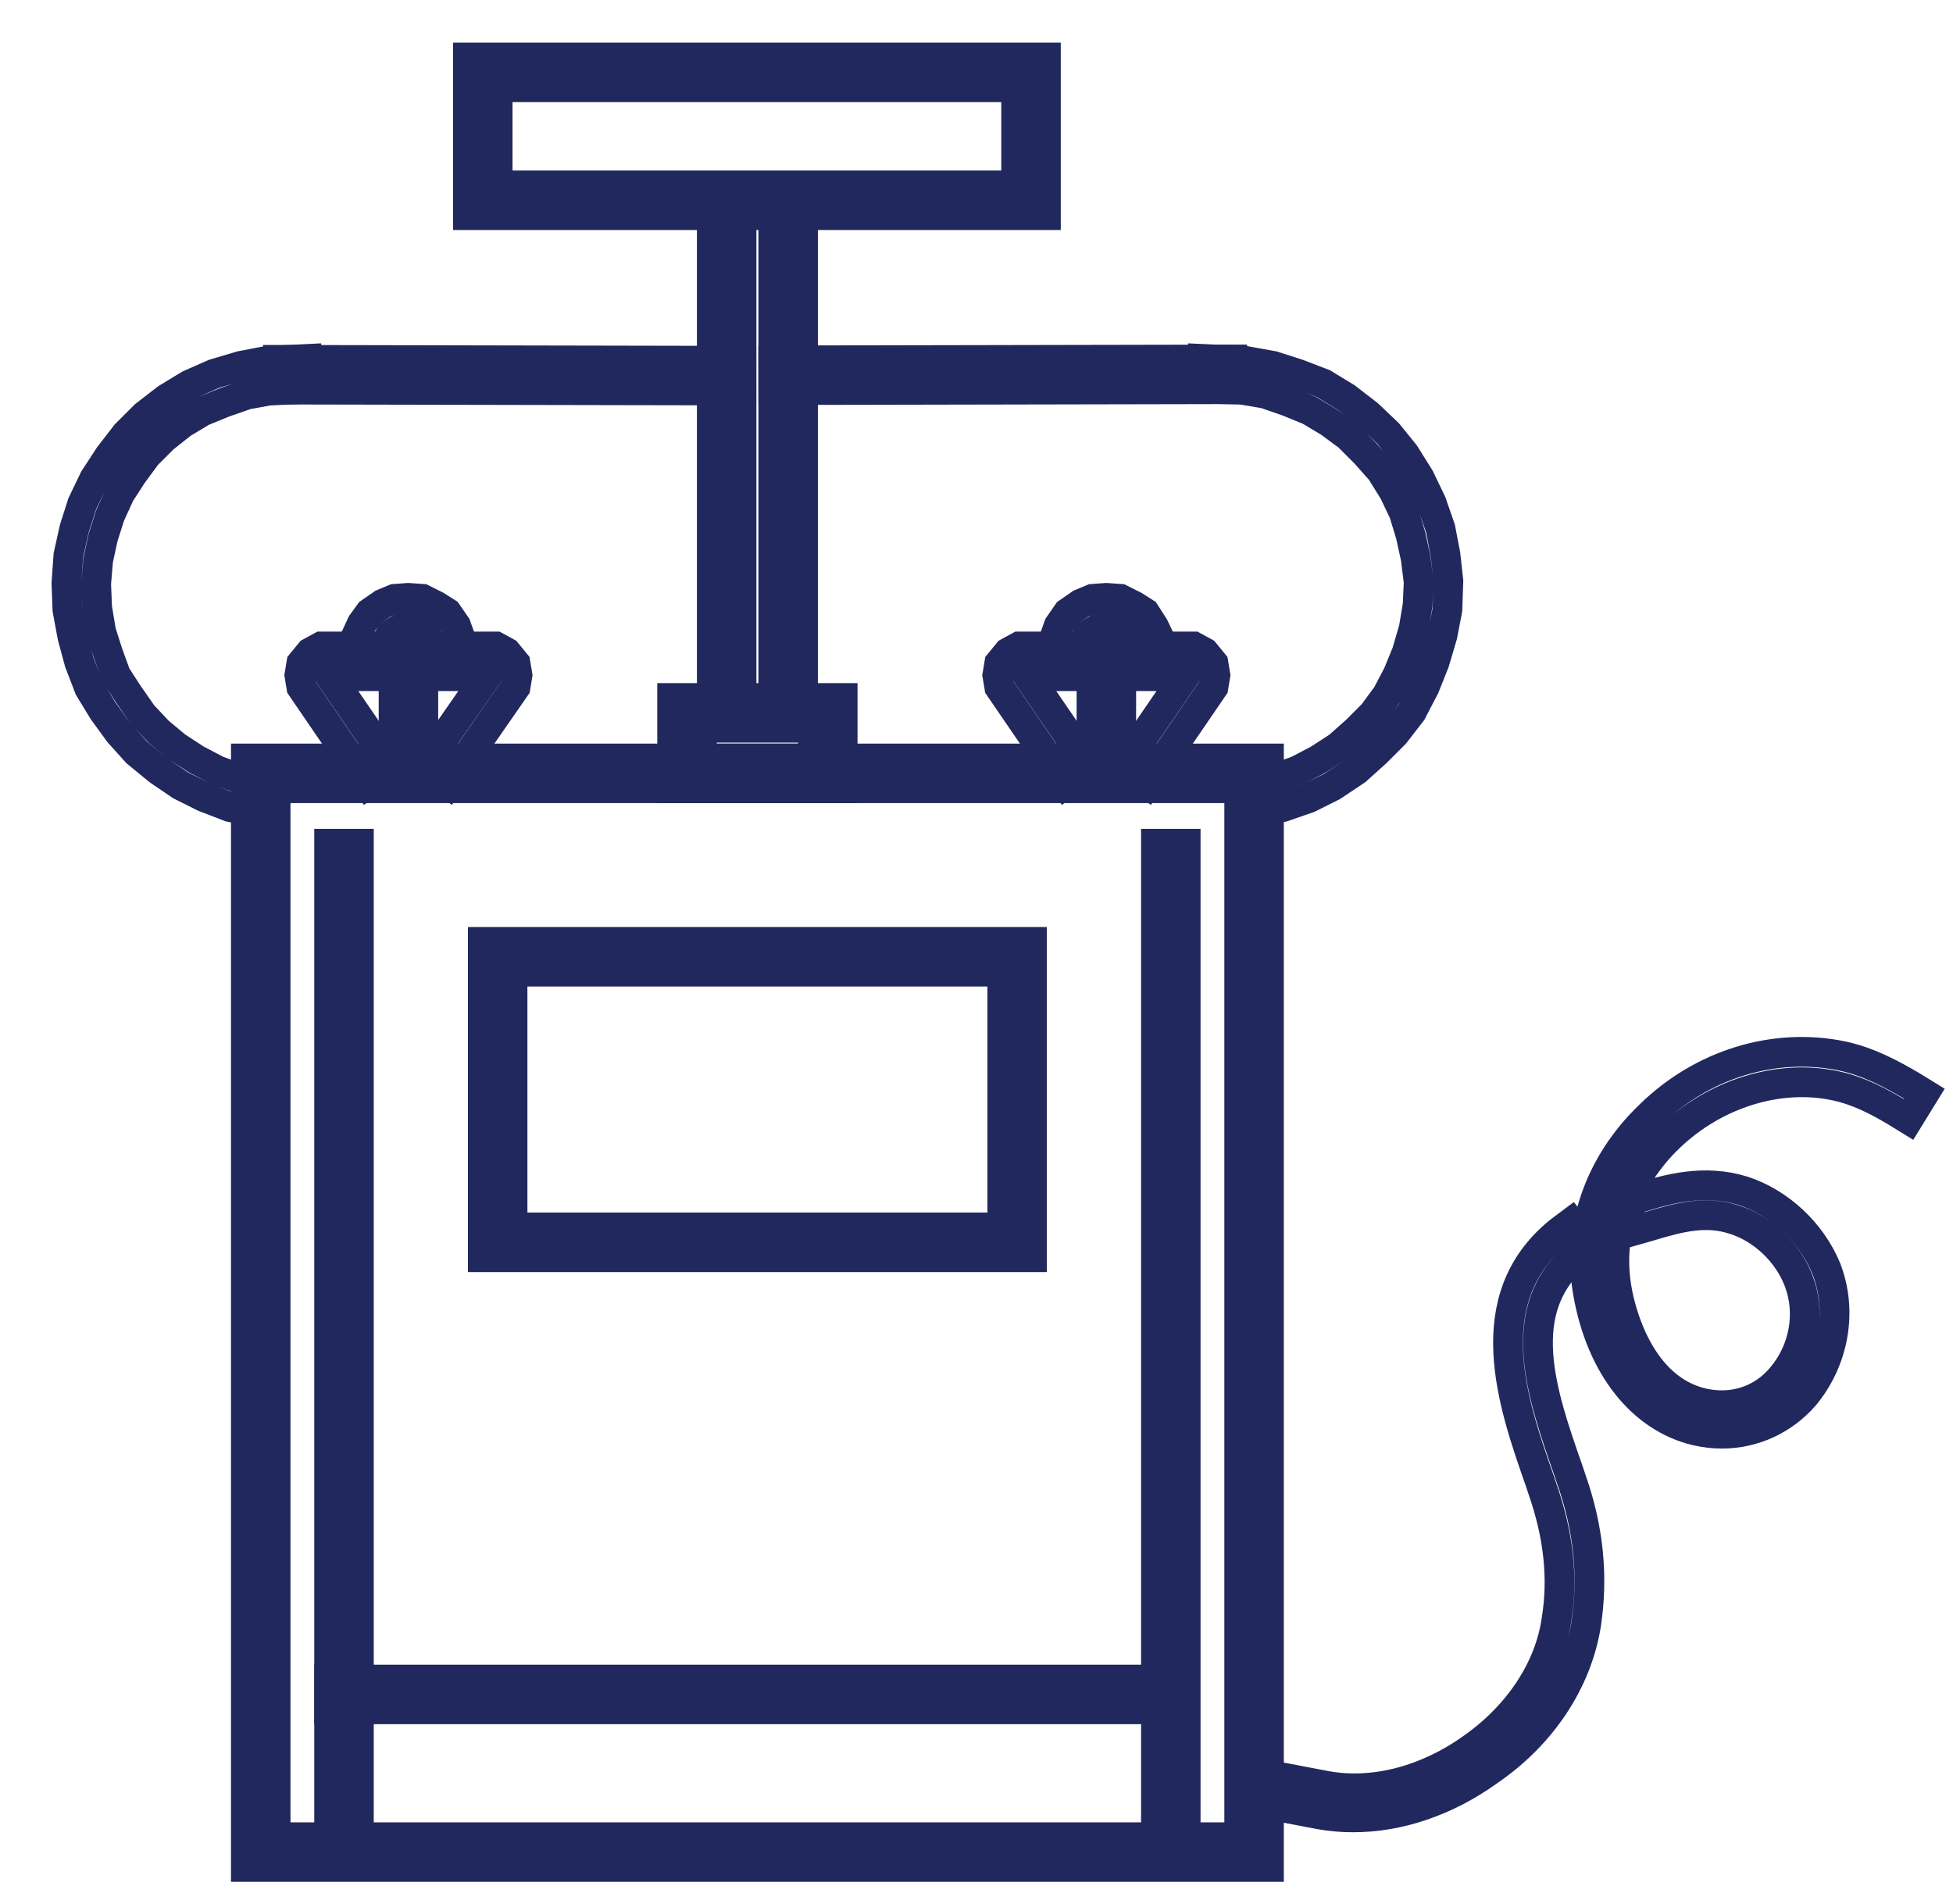
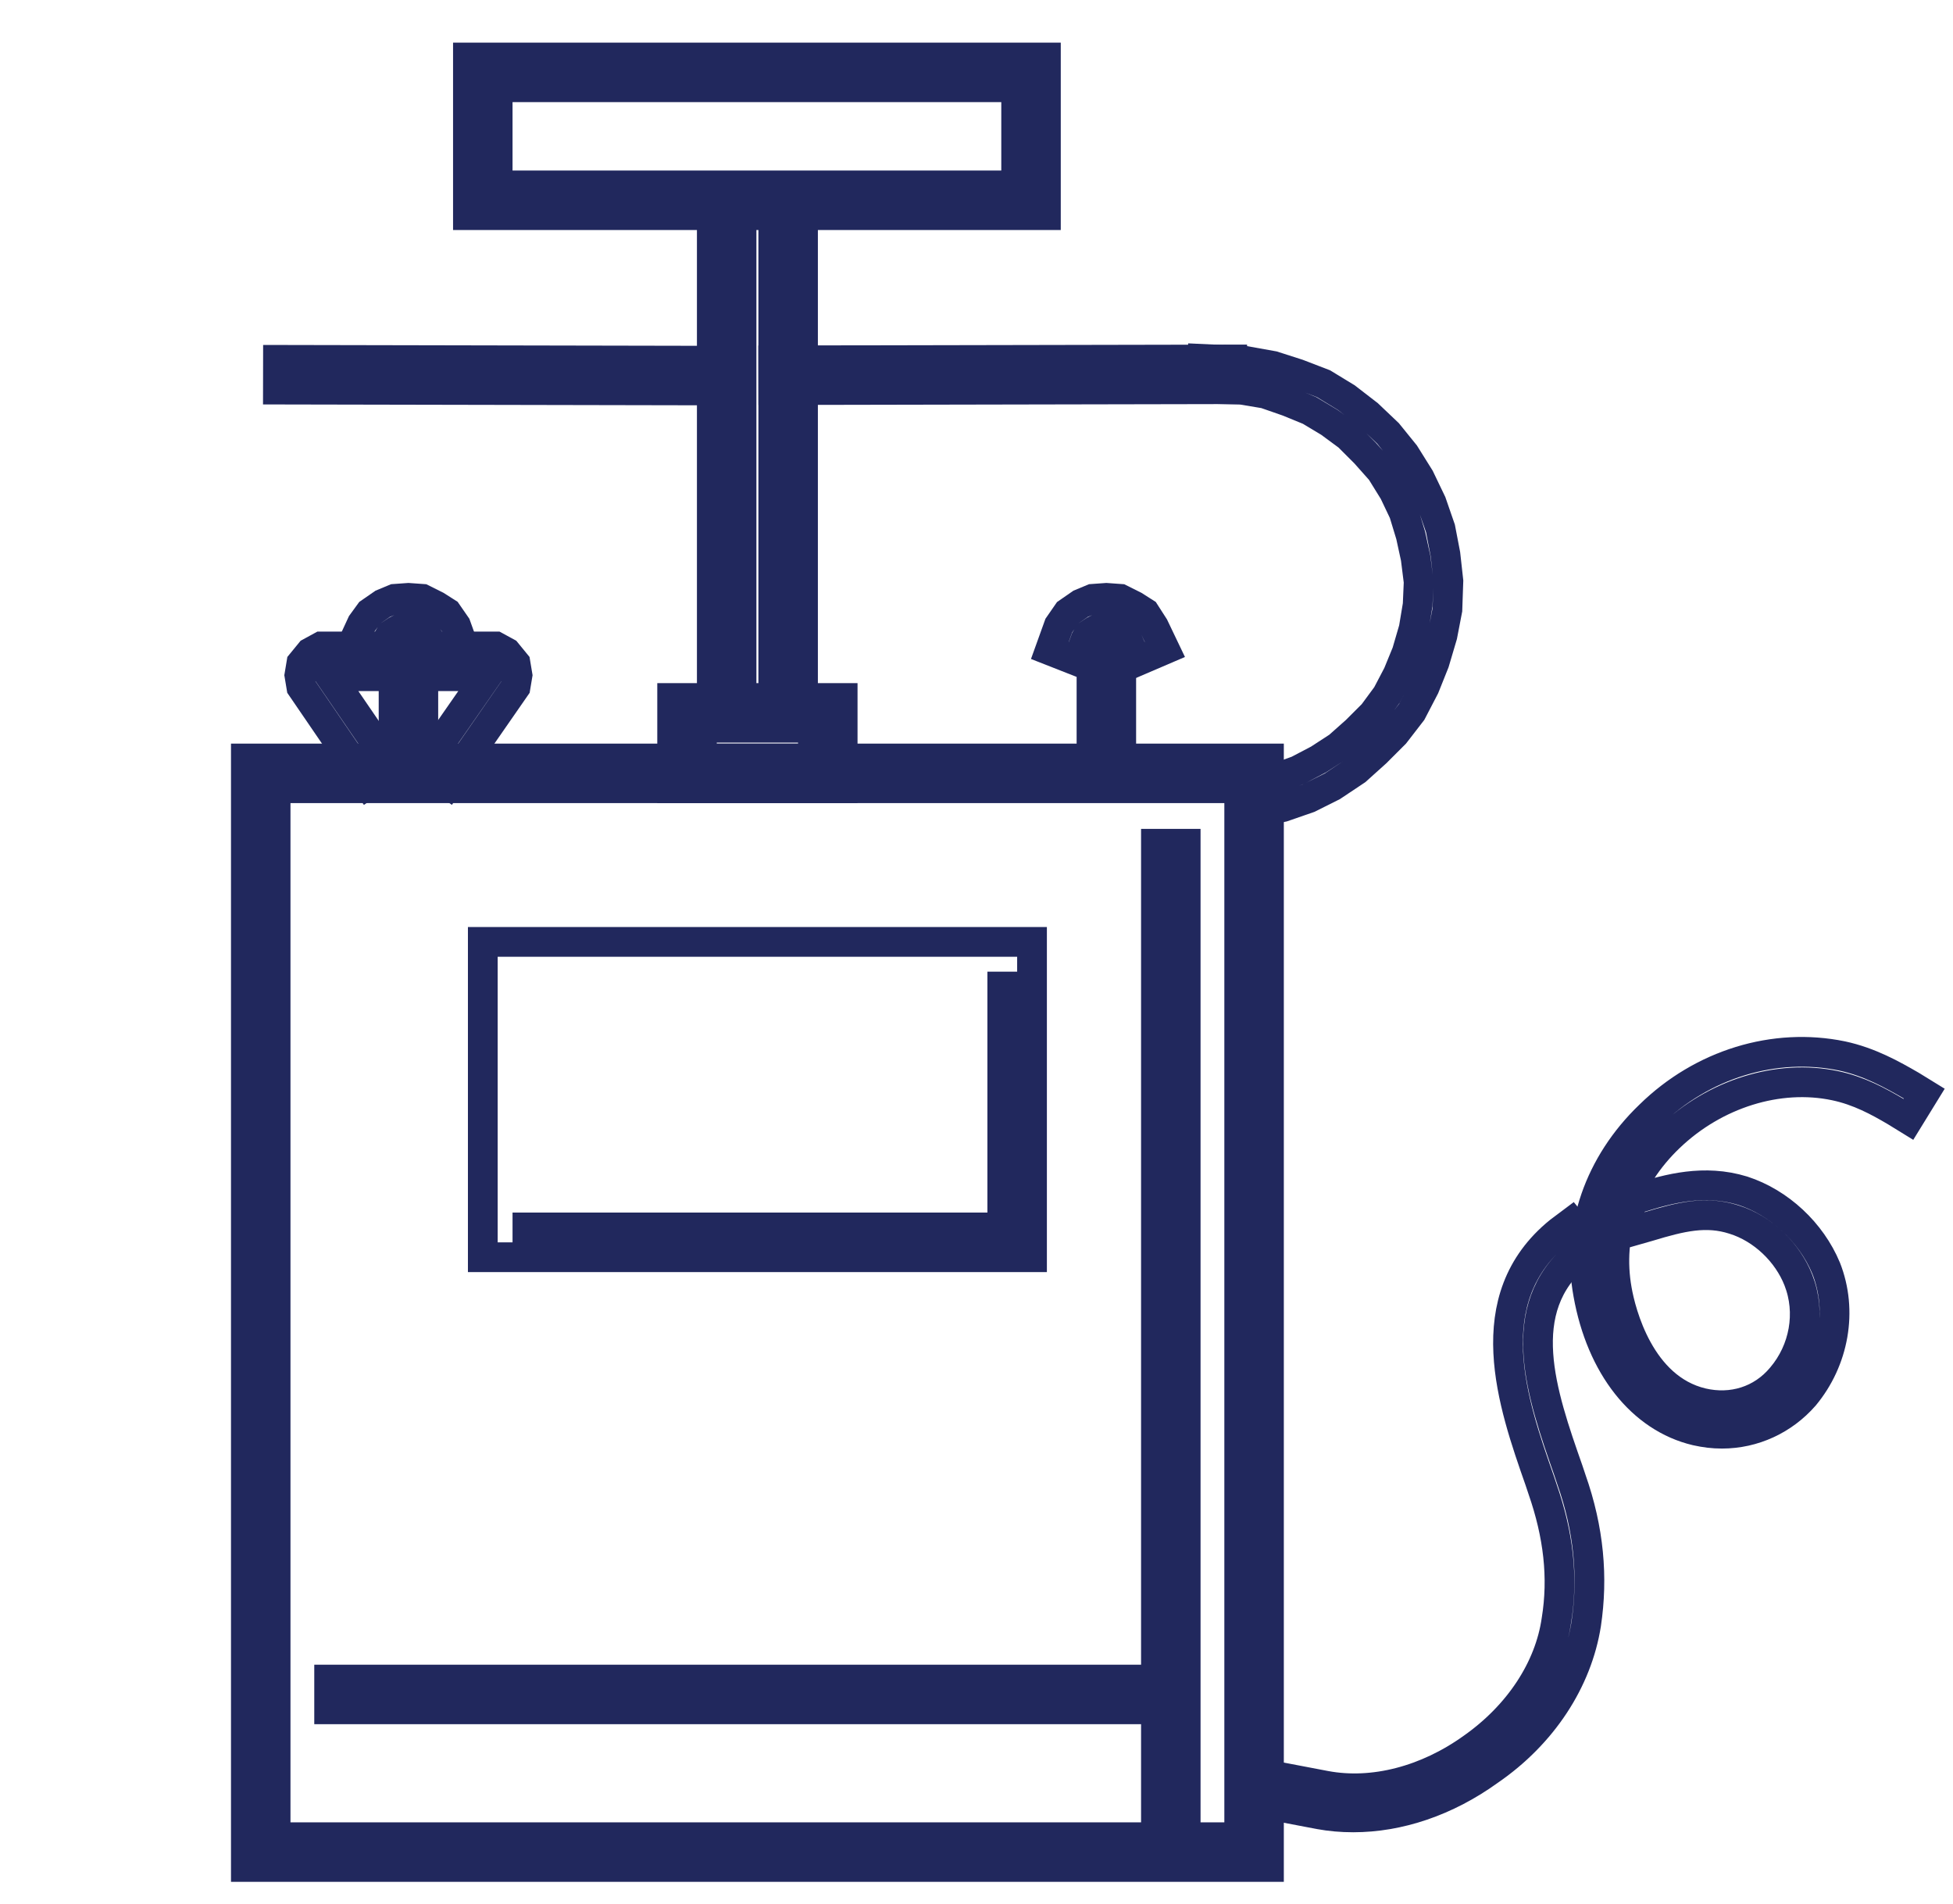
<svg xmlns="http://www.w3.org/2000/svg" version="1.1" id="Layer_1" x="0px" y="0px" viewBox="0 0 197 192" style="enable-background:new 0 0 197 192;" xml:space="preserve">
  <style type="text/css">
	.st0{fill:none;stroke:#21285D;stroke-width:3;stroke-miterlimit:10;}
</style>
  <g>
    <polygon class="st0" points="38.1,66.7 35.3,65.5 36.5,62.9 37.3,61.8 38.6,60.9 39.8,60.4 41.2,60.3 42.6,60.4 44,61.1 45.1,61.8    46,63.1 46.9,65.6 44.1,66.7 43.3,64.5 43,64 42.4,63.6 41.8,63.3 41.2,63.3 40.6,63.3 40,63.6 39.4,64 39.1,64.5  " />
  </g>
  <g>
    <polygon class="st0" points="114.7,66.7 113.7,64.5 113.4,64 112.8,63.6 112.2,63.3 111.6,63.3 111,63.3 110.4,63.6 109.8,64    109.5,64.5 108.7,66.7 105.9,65.6 106.8,63.1 107.7,61.8 109,60.9 110.2,60.4 111.6,60.3 113,60.4 114.4,61.1 115.5,61.8    116.4,63.2 117.5,65.5  " />
  </g>
  <g>
    <rect x="33.2" y="169.4" class="st0" width="86.3" height="3" />
  </g>
  <g>
    <path class="st0" d="M85,79.5H67.8v-9.1H85V79.5z M70.8,76.5H82v-3.1H70.8V76.5z" />
  </g>
  <g>
    <rect x="71.8" y="20.2" class="st0" width="3" height="51.7" />
  </g>
  <g>
    <path class="st0" d="M105.6,21.7H47.2V5.8h58.3V21.7z M50.2,18.7h52.3V8.8H50.2V18.7z" />
  </g>
  <g>
    <rect x="49.9" y="14.4" transform="matrix(1.983461e-03 -1 1 1.983461e-03 13.534 89.165)" class="st0" width="3" height="46.7" />
  </g>
  <g>
    <path class="st0" d="M136.5,183.3c-1.2,0-2.3-0.1-3.4-0.3l-4.2-0.8l0.6-2.9l4.2,0.8c4.8,0.9,10.2-0.5,14.8-3.8   c4.7-3.3,7.8-8,8.5-12.9c0.7-4.3,0.2-8.6-1.4-13.2l-0.3-0.9c-2.7-7.7-6.4-18.3,2-25.1l1.2-0.9l1.9,2.3l-1.2,0.9   c-6.7,5.5-3.7,14.1-1,21.8l0.3,0.9c1.8,5.1,2.2,9.9,1.5,14.6c-0.9,5.7-4.4,11.1-9.8,14.8C145.9,181.7,141.1,183.3,136.5,183.3z" />
  </g>
  <g>
    <path class="st0" d="M173.7,144.6c-0.9,0-1.7-0.1-2.6-0.3c-5.5-1.3-9.6-6.5-10.9-13.8c-1.2-6.5,1.1-13.1,6.2-18   c5.3-5.2,12.6-7.4,19.4-6c2.8,0.6,5.1,1.9,7,3l1.3,0.8l-1.6,2.6l-1.3-0.8c-1.7-1-3.7-2.1-6.1-2.6c-5.7-1.2-12.1,0.8-16.7,5.2   c-4.4,4.2-6.3,9.8-5.3,15.4c0.4,2.3,2.3,9.9,8.6,11.4c3,0.7,6-0.2,8-2.6c2.3-2.7,3-6.5,1.7-9.8c-1.1-2.8-3.6-5.2-6.5-6.1   c-2.8-0.9-5.3-0.3-8.6,0.7l-1.4,0.4l-0.9-2.9l1.4-0.4c2.9-0.9,6.5-1.9,10.4-0.7c3.7,1.2,6.9,4.2,8.4,7.8c1.7,4.3,0.8,9.3-2.2,12.9   C179.9,143.2,176.9,144.6,173.7,144.6z" />
  </g>
  <g>
-     <polygon class="st0" points="27.4,82.2 23.2,81.4 20.6,80.4 18.2,79.2 16,77.7 13.8,75.9 12,73.9 10.4,71.7 9,69.4 8,66.8    7.3,64.2 6.8,61.5 6.7,58.8 6.9,56 7.5,53.3 8.3,50.8 9.5,48.3 11,46 12.7,43.8 14.6,41.9 16.8,40.2 19.1,38.8 21.6,37.7    24.3,36.9 26.9,36.4 31,36.2 31.2,39.2 27.1,39.4 24.9,39.8 22.6,40.6 20.4,41.5 18.4,42.7 16.5,44.2 14.8,45.9 13.4,47.8    12.1,49.8 11.1,52 10.4,54.2 9.9,56.5 9.7,58.9 9.8,61.3 10.2,63.7 10.9,65.9 11.7,68.1 13,70.1 14.4,72.1 16,73.8 17.8,75.3    19.8,76.6 21.9,77.7 24.1,78.5 28,79.3  " />
-   </g>
+     </g>
  <g>
    <polygon class="st0" points="125.4,82.2 124.8,79.3 128.7,78.5 130.9,77.7 133,76.6 135,75.3 136.8,73.7 138.5,72 139.9,70.1    141,68 141.9,65.8 142.6,63.4 143,61 143.1,58.7 142.8,56.3 142.3,54 141.6,51.7 140.6,49.6 139.3,47.5 137.7,45.7 136,44    134.1,42.6 132.1,41.4 129.9,40.5 127.6,39.7 125.2,39.3 121.2,39.2 121.3,36.2 125.6,36.4 128.4,36.9 130.9,37.7 133.5,38.7    135.8,40.1 138,41.8 140,43.7 141.7,45.8 143.2,48.2 144.4,50.7 145.3,53.3 145.8,55.9 146.1,58.6 146,61.5 145.5,64.1 144.7,66.8    143.7,69.3 142.4,71.8 140.7,74 138.8,75.9 136.8,77.7 134.4,79.3 132,80.5 129.4,81.4  " />
  </g>
  <g>
    <rect x="78" y="36.3" transform="matrix(1 -1.965316e-03 1.965316e-03 1 -7.409716e-02 0.199)" class="st0" width="46.3" height="3" />
  </g>
  <g>
    <path class="st0" d="M128,188.3H24.8V76.5H128V188.3z M27.8,185.3H125V79.5H27.8V185.3z" />
  </g>
  <g>
-     <path class="st0" d="M104.1,126.8H48.7V95h55.4V126.8z M51.7,123.8h49.4V98H51.7V123.8z" />
+     <path class="st0" d="M104.1,126.8H48.7V95h55.4V126.8z M51.7,123.8h49.4V98V123.8z" />
  </g>
  <g>
    <rect x="116.6" y="85.1" class="st0" width="3" height="97.7" />
  </g>
  <g>
-     <rect x="33.2" y="85.1" class="st0" width="3" height="97.7" />
-   </g>
+     </g>
  <g>
    <polygon class="st0" points="45.2,79.1 42.7,77.4 49.1,68.2 33.3,68.2 39.6,77.4 37.1,79.1 30.4,69.3 30.2,68.1 30.4,66.9    31.3,65.8 32.4,65.2 50,65.2 51.1,65.8 52,66.9 52.2,68.1 52,69.3  " />
  </g>
  <g>
-     <polygon class="st0" points="115.7,79.1 113.2,77.4 119.5,68.2 103.7,68.2 110,77.4 107.5,79.1 100.8,69.3 100.6,68.1 100.8,66.9    101.7,65.8 102.8,65.2 120.4,65.2 121.5,65.8 122.4,66.9 122.6,68.1 122.4,69.3  " />
-   </g>
+     </g>
  <g>
    <rect x="78" y="20.2" class="st0" width="3" height="51.7" />
  </g>
  <g>
    <rect x="39.7" y="65.2" class="st0" width="3" height="13.3" />
  </g>
  <g>
    <rect x="110.1" y="65.2" class="st0" width="3" height="13.3" />
  </g>
</svg>